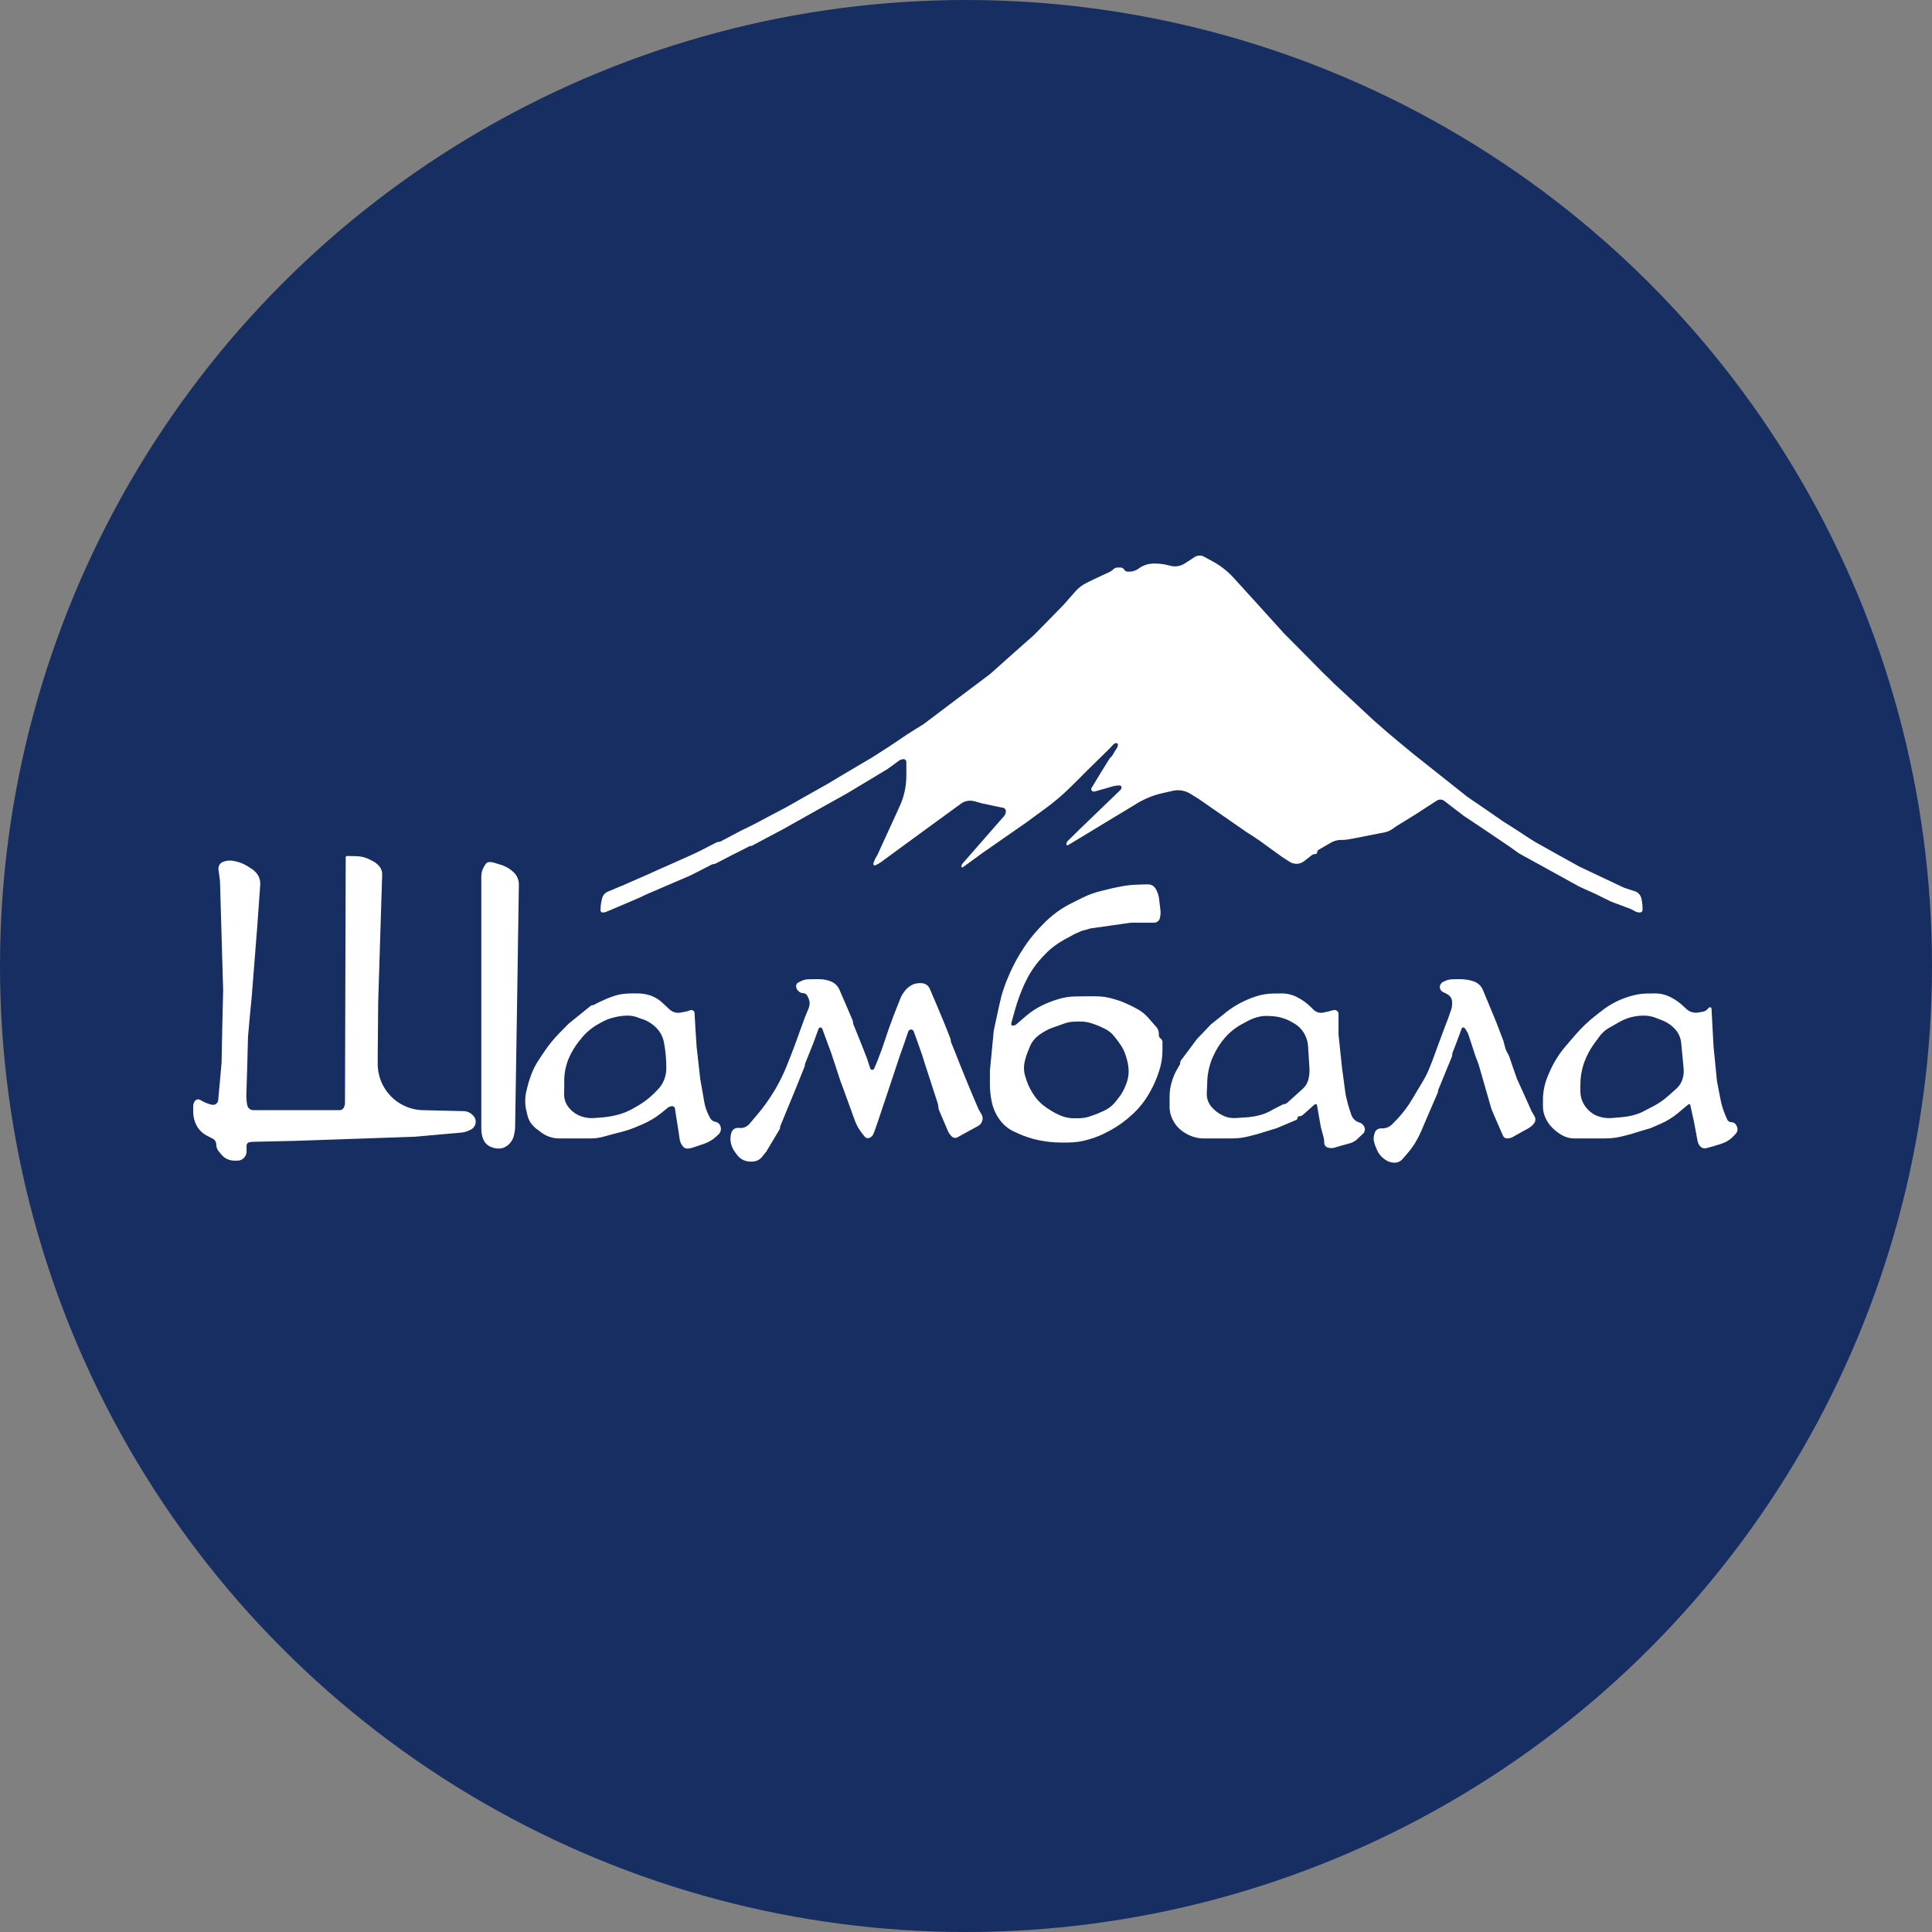
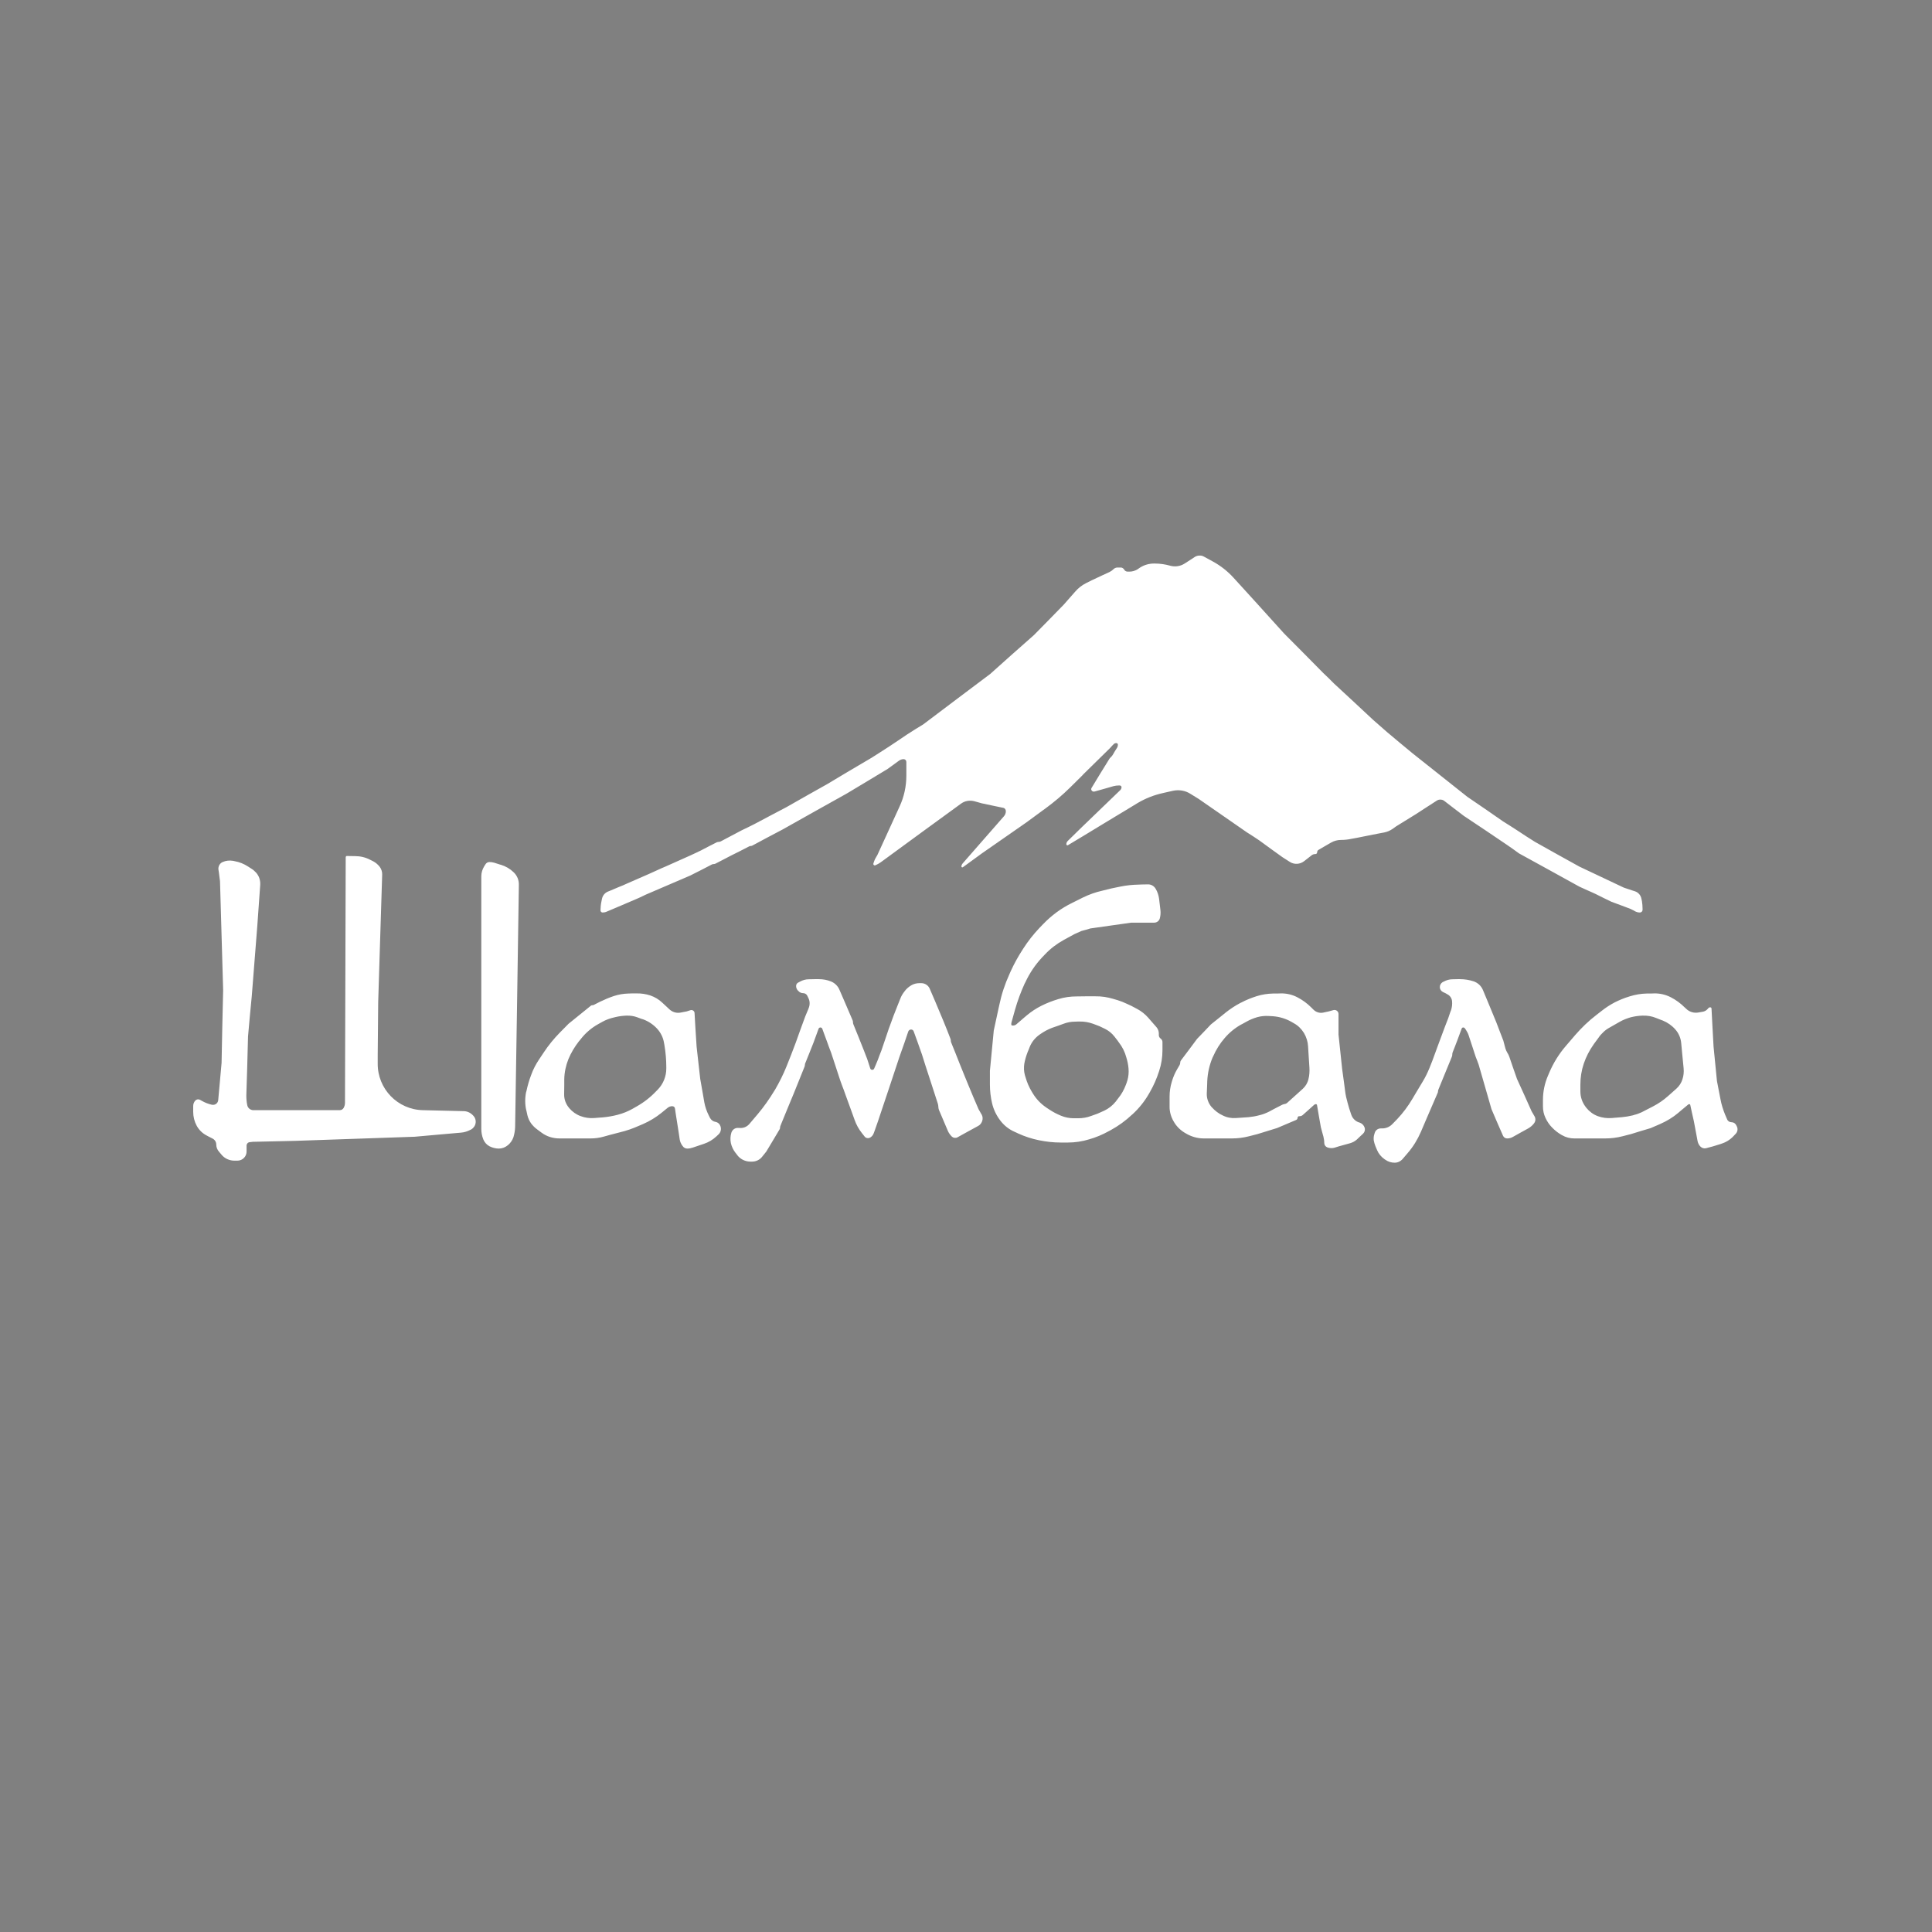
<svg xmlns="http://www.w3.org/2000/svg" width="16" height="16" viewBox="0 0 16 16" fill="none">
  <rect x="0" y="0" width="16" height="16" fill="#808080" stroke="none" />
-   <circle cx="8" cy="8" r="8" fill="#172E62" />
  <path fill-rule="evenodd" clip-rule="evenodd" d="M9.834 4.652L9.809 4.668C9.774 4.69 9.731 4.696 9.691 4.685V4.685V4.685C9.649 4.673 9.606 4.667 9.563 4.667H9.562H9.557C9.516 4.667 9.477 4.678 9.442 4.7V4.7L9.42 4.715C9.4 4.727 9.378 4.734 9.354 4.734V4.734H9.338C9.326 4.734 9.315 4.727 9.31 4.717V4.717V4.717C9.304 4.707 9.293 4.7 9.282 4.7H9.268H9.255C9.242 4.7 9.23 4.705 9.221 4.714V4.714V4.714C9.212 4.723 9.201 4.731 9.189 4.737L9.126 4.766L9.045 4.804L8.993 4.83V4.83C8.959 4.847 8.929 4.871 8.904 4.9L8.875 4.933L8.808 5.009L8.685 5.135L8.562 5.26L8.381 5.42L8.201 5.581L7.923 5.79L7.646 5.999L7.579 6.04L7.513 6.082L7.439 6.132L7.364 6.182L7.291 6.229L7.219 6.275L7.034 6.384L6.85 6.494L6.681 6.589L6.512 6.685L6.379 6.755L6.247 6.825L6.195 6.851L6.143 6.876L6.052 6.924L5.969 6.968C5.964 6.971 5.958 6.972 5.952 6.972V6.972V6.972C5.946 6.972 5.94 6.974 5.935 6.976L5.874 7.007L5.805 7.043L5.761 7.064L5.716 7.085L5.613 7.131L5.51 7.177L5.477 7.191L5.444 7.206L5.411 7.221L5.378 7.236L5.282 7.278L5.186 7.32L5.157 7.333L5.127 7.345L5.061 7.373L5.034 7.384C5.01 7.394 4.992 7.415 4.986 7.441V7.441L4.985 7.445C4.979 7.47 4.975 7.494 4.974 7.519V7.519L4.973 7.539C4.973 7.549 4.981 7.557 4.99 7.557V7.557V7.557C5.002 7.557 5.013 7.555 5.024 7.55L5.149 7.497L5.289 7.437L5.319 7.423L5.348 7.409L5.532 7.33L5.716 7.251L5.809 7.204L5.894 7.16C5.899 7.157 5.904 7.156 5.909 7.156V7.156V7.156C5.914 7.156 5.919 7.155 5.924 7.153L5.986 7.121L6.055 7.085L6.133 7.046L6.205 7.009C6.209 7.007 6.213 7.006 6.217 7.006V7.006V7.006C6.222 7.006 6.226 7.005 6.23 7.003L6.353 6.937L6.482 6.869L6.747 6.72L7.012 6.572L7.182 6.47L7.351 6.368L7.406 6.328L7.443 6.301C7.455 6.292 7.469 6.287 7.483 6.287V6.287V6.287C7.496 6.287 7.506 6.297 7.506 6.31V6.423V6.423C7.506 6.512 7.487 6.6 7.449 6.681L7.386 6.819L7.266 7.081L7.256 7.098V7.098C7.249 7.109 7.243 7.121 7.239 7.133L7.235 7.145L7.233 7.152C7.23 7.161 7.24 7.17 7.249 7.166V7.166V7.166C7.265 7.159 7.28 7.151 7.294 7.141L7.641 6.887L7.958 6.656C7.99 6.632 8.032 6.625 8.071 6.636V6.636L8.132 6.653L8.231 6.674L8.308 6.69C8.321 6.692 8.33 6.704 8.33 6.718V6.718V6.718C8.33 6.733 8.325 6.747 8.315 6.759L8.146 6.952L7.972 7.151C7.966 7.158 7.962 7.167 7.962 7.176V7.176V7.176C7.962 7.182 7.969 7.186 7.974 7.182L8.047 7.129L8.132 7.067L8.316 6.939L8.5 6.811L8.632 6.714L8.657 6.696C8.729 6.643 8.797 6.586 8.861 6.523V6.523L8.956 6.429L8.964 6.421L8.971 6.413L9.082 6.304L9.192 6.196L9.211 6.175L9.222 6.164C9.228 6.157 9.236 6.154 9.245 6.154V6.154H9.245C9.253 6.154 9.258 6.16 9.258 6.167V6.167V6.167C9.258 6.175 9.256 6.184 9.252 6.191L9.233 6.221L9.215 6.252C9.211 6.259 9.205 6.265 9.199 6.271V6.271V6.271C9.193 6.276 9.188 6.283 9.184 6.29L9.111 6.408L9.04 6.525C9.035 6.533 9.036 6.542 9.042 6.548V6.548V6.548C9.047 6.555 9.056 6.557 9.065 6.555L9.147 6.532L9.22 6.511C9.235 6.507 9.25 6.505 9.265 6.505V6.505H9.273C9.281 6.505 9.288 6.511 9.288 6.519V6.519V6.519C9.288 6.528 9.284 6.537 9.277 6.544L9.116 6.699L8.945 6.864L8.888 6.92L8.842 6.965C8.835 6.972 8.831 6.982 8.831 6.992V6.992V6.992C8.831 6.999 8.839 7.003 8.845 6.999L8.975 6.921L9.118 6.834L9.222 6.771L9.325 6.709L9.422 6.65V6.65C9.486 6.612 9.557 6.584 9.63 6.568L9.656 6.562L9.714 6.549C9.764 6.538 9.817 6.547 9.86 6.575V6.575L9.928 6.617L10.127 6.755L10.326 6.893L10.378 6.926L10.429 6.96L10.525 7.03L10.621 7.099L10.682 7.138V7.138C10.718 7.161 10.765 7.159 10.8 7.132L10.809 7.125L10.864 7.082C10.872 7.076 10.882 7.073 10.892 7.073V7.073H10.894C10.902 7.073 10.908 7.066 10.908 7.059V7.059V7.059C10.908 7.05 10.912 7.042 10.92 7.038L10.985 7L11.025 6.977C11.05 6.963 11.078 6.956 11.106 6.956V6.956V6.956C11.135 6.956 11.163 6.953 11.191 6.947L11.235 6.939L11.32 6.922L11.411 6.904L11.464 6.894C11.488 6.889 11.512 6.879 11.532 6.865V6.865L11.563 6.843L11.644 6.793L11.725 6.743L11.819 6.682L11.898 6.631C11.907 6.625 11.918 6.621 11.929 6.622V6.622V6.622C11.94 6.622 11.951 6.625 11.96 6.632L12.034 6.689L12.123 6.757L12.3 6.875L12.476 6.994L12.528 7.03L12.579 7.067L12.83 7.205L13.08 7.343L13.113 7.358L13.146 7.373L13.18 7.388L13.213 7.403L13.279 7.436L13.345 7.468L13.426 7.498L13.479 7.518C13.498 7.524 13.516 7.533 13.533 7.542V7.542L13.539 7.546C13.552 7.553 13.566 7.557 13.581 7.557V7.557V7.557C13.593 7.557 13.603 7.547 13.603 7.535V7.526V7.526C13.603 7.505 13.601 7.484 13.598 7.464L13.594 7.445V7.445C13.589 7.415 13.568 7.39 13.539 7.381L13.517 7.374L13.448 7.351L13.264 7.264L13.08 7.177L12.896 7.075L12.712 6.972L12.638 6.925L12.565 6.877L12.506 6.839L12.447 6.802L12.3 6.7L12.152 6.599L11.924 6.418L11.696 6.237L11.591 6.15L11.486 6.062L11.429 6.012L11.372 5.962L11.21 5.811L11.048 5.661L11.004 5.617L10.959 5.574L10.797 5.41L10.635 5.247L10.389 4.975L10.216 4.785C10.168 4.732 10.111 4.687 10.048 4.652V4.652L9.969 4.609C9.958 4.603 9.946 4.6 9.933 4.601V4.601V4.601C9.92 4.601 9.908 4.605 9.897 4.611L9.834 4.652ZM2.865 7.093V7.093C2.864 7.096 2.863 7.099 2.863 7.102L2.86 8.126L2.857 9.133C2.857 9.148 2.853 9.162 2.846 9.175V9.175V9.175C2.839 9.187 2.827 9.194 2.813 9.194H2.446H2.099C2.074 9.194 2.053 9.177 2.048 9.154V9.154V9.154C2.042 9.127 2.04 9.099 2.04 9.072L2.047 8.849L2.054 8.584L2.069 8.417L2.085 8.25L2.108 7.958L2.131 7.666L2.144 7.483L2.155 7.328C2.156 7.31 2.154 7.291 2.148 7.274V7.274L2.148 7.273C2.142 7.256 2.133 7.241 2.122 7.228V7.228V7.228C2.11 7.215 2.097 7.203 2.082 7.194L2.054 7.176V7.176C2.02 7.154 1.983 7.139 1.944 7.132V7.132L1.93 7.129C1.901 7.124 1.871 7.127 1.844 7.139V7.139V7.139C1.82 7.149 1.806 7.175 1.809 7.201L1.813 7.227L1.822 7.298L1.835 7.749L1.848 8.2L1.841 8.501L1.835 8.802L1.819 8.98L1.807 9.112C1.804 9.137 1.781 9.154 1.756 9.149V9.149L1.754 9.149C1.725 9.142 1.698 9.132 1.672 9.117V9.117L1.656 9.108C1.643 9.101 1.627 9.104 1.617 9.115V9.115V9.115C1.606 9.127 1.6 9.143 1.6 9.16L1.6 9.202L1.6 9.209C1.6 9.248 1.61 9.288 1.629 9.323V9.323V9.323C1.648 9.358 1.677 9.386 1.712 9.404L1.725 9.411L1.762 9.43C1.78 9.44 1.791 9.458 1.791 9.479V9.479V9.479C1.791 9.5 1.799 9.521 1.813 9.537L1.834 9.562V9.562C1.86 9.594 1.9 9.612 1.941 9.612H1.959H1.967C2.008 9.612 2.042 9.578 2.042 9.537V9.537V9.487C2.042 9.473 2.053 9.46 2.068 9.459V9.459L2.093 9.456L2.27 9.452L2.447 9.448L2.94 9.431L3.434 9.414L3.647 9.395L3.818 9.38C3.845 9.378 3.873 9.369 3.897 9.356V9.356L3.902 9.354C3.922 9.342 3.936 9.322 3.939 9.299V9.299V9.299C3.942 9.276 3.934 9.253 3.917 9.237L3.913 9.233V9.233C3.893 9.213 3.866 9.202 3.839 9.202L3.503 9.194V9.194C3.293 9.19 3.126 9.017 3.128 8.807L3.128 8.743L3.132 8.3L3.149 7.754L3.165 7.244C3.166 7.221 3.159 7.198 3.145 7.179V7.179V7.179C3.131 7.161 3.113 7.145 3.093 7.134L3.065 7.12V7.12C3.027 7.1 2.984 7.09 2.94 7.09L2.937 7.09L2.871 7.089C2.868 7.089 2.866 7.091 2.865 7.093V7.093ZM4.009 7.176V7.176C3.994 7.201 3.986 7.229 3.986 7.257V8.303V9.349C3.986 9.378 3.991 9.407 4.002 9.434V9.434L4.003 9.437C4.013 9.461 4.031 9.481 4.054 9.493V9.493V9.493C4.078 9.505 4.104 9.512 4.131 9.512V9.512V9.512C4.157 9.512 4.182 9.503 4.202 9.487L4.204 9.485L4.205 9.485C4.227 9.467 4.243 9.444 4.252 9.418V9.418V9.418C4.26 9.391 4.265 9.363 4.266 9.335L4.282 8.322L4.297 7.327C4.298 7.288 4.282 7.25 4.253 7.223V7.223V7.223C4.224 7.195 4.188 7.174 4.149 7.162L4.141 7.16L4.094 7.145C4.081 7.141 4.067 7.139 4.053 7.139V7.139V7.139C4.04 7.139 4.028 7.146 4.021 7.157L4.009 7.176ZM9.28 7.342L9.207 7.357L9.126 7.377V7.377C9.072 7.389 9.02 7.408 8.97 7.432L8.894 7.47L8.88 7.477C8.789 7.521 8.708 7.581 8.638 7.654V7.654L8.608 7.685C8.558 7.738 8.513 7.795 8.474 7.856V7.856V7.856C8.434 7.917 8.399 7.98 8.369 8.046L8.359 8.069V8.069C8.322 8.15 8.294 8.235 8.276 8.322L8.267 8.363L8.23 8.534L8.214 8.701L8.198 8.868L8.198 8.964L8.198 8.981C8.198 9.034 8.204 9.086 8.216 9.137V9.137V9.137C8.228 9.188 8.251 9.236 8.282 9.277V9.277V9.277C8.313 9.319 8.354 9.352 8.402 9.373L8.422 9.382L8.432 9.387C8.487 9.412 8.545 9.431 8.604 9.443V9.443V9.443C8.663 9.455 8.724 9.462 8.784 9.462H8.813H8.844C8.903 9.462 8.962 9.453 9.018 9.436V9.436V9.436C9.075 9.42 9.13 9.397 9.182 9.368L9.199 9.359V9.359C9.263 9.324 9.322 9.281 9.375 9.231L9.378 9.229L9.38 9.227C9.433 9.178 9.479 9.121 9.515 9.058V9.058L9.523 9.044C9.554 8.99 9.579 8.933 9.598 8.874V8.874L9.6 8.868C9.618 8.813 9.627 8.756 9.627 8.698V8.698V8.629C9.627 8.618 9.621 8.608 9.612 8.601V8.601V8.601C9.603 8.595 9.597 8.584 9.597 8.573V8.56V8.56C9.597 8.54 9.59 8.521 9.577 8.506L9.534 8.457L9.508 8.427C9.483 8.399 9.453 8.375 9.42 8.357V8.357L9.369 8.33L9.332 8.313V8.313C9.307 8.301 9.282 8.291 9.256 8.283L9.222 8.273V8.273C9.173 8.258 9.122 8.25 9.071 8.251L8.993 8.251L8.915 8.252C8.864 8.252 8.814 8.259 8.765 8.274V8.274L8.762 8.275C8.715 8.289 8.669 8.307 8.625 8.329V8.329V8.329C8.581 8.351 8.54 8.378 8.502 8.41L8.482 8.427L8.417 8.483C8.41 8.489 8.4 8.493 8.39 8.493V8.493H8.384C8.379 8.493 8.375 8.489 8.375 8.484V8.484V8.484C8.375 8.478 8.375 8.472 8.377 8.466L8.406 8.362V8.362C8.427 8.288 8.454 8.215 8.486 8.145L8.491 8.136V8.136C8.526 8.06 8.573 7.99 8.63 7.929L8.633 7.926L8.654 7.904C8.699 7.856 8.752 7.816 8.81 7.784V7.784L8.898 7.736L8.927 7.723L8.956 7.71L8.993 7.7L9.03 7.689L9.199 7.665L9.369 7.641L9.482 7.641L9.559 7.641C9.58 7.641 9.599 7.627 9.605 7.606V7.606V7.606C9.611 7.583 9.613 7.56 9.61 7.536L9.604 7.485L9.599 7.443C9.595 7.414 9.586 7.386 9.571 7.361V7.361V7.361C9.558 7.338 9.533 7.323 9.506 7.324L9.452 7.325L9.429 7.326C9.379 7.327 9.329 7.332 9.28 7.342V7.342ZM6.626 8.129L6.609 8.138C6.599 8.143 6.593 8.154 6.593 8.166V8.166V8.166C6.593 8.178 6.597 8.19 6.605 8.2L6.61 8.205L6.612 8.207C6.622 8.219 6.637 8.225 6.652 8.225V8.225V8.225C6.667 8.225 6.68 8.234 6.686 8.247L6.695 8.266V8.266C6.708 8.292 6.708 8.322 6.697 8.349L6.692 8.362L6.669 8.417L6.629 8.526L6.59 8.635L6.571 8.685L6.552 8.735L6.513 8.833V8.833C6.487 8.898 6.455 8.961 6.42 9.022L6.413 9.033V9.033C6.372 9.101 6.326 9.166 6.275 9.227L6.263 9.241L6.207 9.307C6.186 9.332 6.155 9.345 6.122 9.341V9.341L6.116 9.341C6.089 9.338 6.065 9.355 6.057 9.38V9.38V9.38C6.048 9.408 6.047 9.439 6.053 9.468V9.468V9.468C6.06 9.497 6.073 9.524 6.091 9.547L6.106 9.566L6.107 9.568C6.133 9.601 6.173 9.62 6.215 9.62V9.62H6.228C6.261 9.62 6.293 9.605 6.313 9.578V9.578L6.346 9.537L6.403 9.442L6.456 9.353C6.459 9.349 6.46 9.344 6.46 9.339V9.339V9.339C6.46 9.334 6.461 9.329 6.463 9.324L6.517 9.192L6.575 9.052L6.621 8.938L6.664 8.831C6.665 8.826 6.666 8.822 6.666 8.818V8.818V8.818C6.666 8.813 6.667 8.809 6.669 8.805L6.702 8.723L6.737 8.635L6.76 8.572L6.779 8.52C6.781 8.514 6.787 8.509 6.794 8.509V8.509V8.509C6.802 8.509 6.808 8.514 6.81 8.52L6.826 8.564L6.846 8.618L6.864 8.668L6.883 8.718L6.916 8.818L6.949 8.919L6.96 8.952L6.972 8.985L6.988 9.027L7.003 9.069L7.051 9.201L7.077 9.273C7.091 9.313 7.111 9.35 7.138 9.384V9.384L7.161 9.413C7.17 9.425 7.187 9.429 7.202 9.423V9.423V9.423C7.217 9.416 7.229 9.403 7.235 9.387L7.243 9.366L7.259 9.32L7.271 9.286L7.282 9.253L7.366 9.002L7.449 8.752L7.489 8.639L7.522 8.542C7.526 8.532 7.535 8.526 7.545 8.526V8.526V8.526C7.555 8.526 7.564 8.532 7.567 8.542L7.599 8.63L7.636 8.735L7.665 8.827L7.695 8.919L7.733 9.036L7.767 9.141C7.769 9.149 7.771 9.158 7.771 9.166V9.166V9.166C7.771 9.175 7.773 9.184 7.776 9.192L7.816 9.286L7.85 9.366C7.858 9.384 7.869 9.399 7.883 9.413V9.413V9.413C7.895 9.424 7.914 9.427 7.929 9.419L8.014 9.372L8.1 9.325C8.116 9.317 8.128 9.302 8.134 9.284V9.284V9.284C8.14 9.267 8.139 9.247 8.13 9.231L8.124 9.221L8.104 9.186L8.061 9.086L8.019 8.985L7.985 8.902L7.951 8.818L7.913 8.722L7.877 8.633C7.875 8.628 7.874 8.623 7.874 8.617V8.617V8.617C7.874 8.612 7.873 8.607 7.871 8.602L7.843 8.53L7.811 8.451L7.746 8.296L7.7 8.189C7.688 8.16 7.66 8.142 7.629 8.142V8.142H7.615C7.59 8.142 7.566 8.148 7.545 8.161V8.161L7.545 8.161C7.524 8.174 7.505 8.19 7.491 8.21V8.21V8.21C7.476 8.229 7.463 8.25 7.455 8.273L7.433 8.328L7.398 8.417L7.38 8.467L7.361 8.518L7.33 8.61L7.299 8.701L7.284 8.739L7.27 8.777L7.253 8.818L7.24 8.848C7.238 8.855 7.231 8.86 7.223 8.86V8.86V8.86C7.216 8.86 7.209 8.855 7.207 8.848L7.196 8.814L7.181 8.768L7.168 8.735L7.155 8.701L7.11 8.588L7.067 8.482C7.065 8.477 7.064 8.472 7.064 8.466V8.466V8.466C7.064 8.46 7.063 8.455 7.061 8.45L6.998 8.303L6.952 8.197C6.939 8.166 6.914 8.141 6.882 8.128V8.128V8.128C6.85 8.115 6.816 8.109 6.781 8.109L6.746 8.109L6.697 8.11C6.672 8.11 6.648 8.117 6.626 8.129V8.129ZM11.957 8.129L11.948 8.133C11.933 8.142 11.924 8.158 11.924 8.175V8.175V8.175C11.924 8.192 11.934 8.207 11.949 8.215L11.972 8.226L11.984 8.233C12.007 8.244 12.022 8.265 12.025 8.289V8.289V8.289C12.028 8.315 12.025 8.341 12.017 8.366L12.011 8.381L11.993 8.434L11.967 8.501L11.942 8.568L11.902 8.676L11.862 8.785L11.839 8.843V8.843C11.823 8.882 11.805 8.92 11.783 8.956L11.729 9.046L11.697 9.1C11.661 9.161 11.619 9.217 11.571 9.268V9.268L11.533 9.307C11.511 9.331 11.48 9.345 11.447 9.345V9.345H11.435C11.412 9.345 11.391 9.36 11.385 9.382V9.382L11.381 9.395C11.376 9.411 11.375 9.428 11.377 9.445V9.445V9.445C11.38 9.461 11.385 9.478 11.391 9.493L11.403 9.521L11.404 9.524C11.417 9.555 11.439 9.581 11.466 9.6V9.6L11.475 9.606C11.497 9.621 11.523 9.629 11.55 9.629V9.629V9.629C11.576 9.629 11.6 9.617 11.617 9.597L11.658 9.549V9.549C11.703 9.497 11.739 9.438 11.767 9.374L11.817 9.257L11.906 9.051C11.908 9.047 11.909 9.042 11.909 9.038V9.038V9.038C11.909 9.033 11.91 9.028 11.912 9.024L11.968 8.887L12.023 8.753C12.026 8.747 12.027 8.74 12.027 8.734V8.734V8.734C12.027 8.727 12.028 8.72 12.031 8.713L12.048 8.67L12.068 8.618L12.088 8.564L12.105 8.518C12.107 8.513 12.112 8.509 12.117 8.509V8.509V8.509C12.123 8.509 12.129 8.512 12.132 8.517L12.141 8.53V8.53C12.15 8.544 12.158 8.559 12.163 8.575L12.188 8.651L12.221 8.752L12.234 8.785L12.246 8.818L12.299 9.002L12.352 9.186L12.404 9.307L12.447 9.405C12.453 9.419 12.466 9.428 12.481 9.428V9.428V9.428C12.498 9.428 12.514 9.424 12.528 9.416L12.596 9.378L12.656 9.345C12.675 9.334 12.692 9.32 12.705 9.302V9.302V9.302C12.717 9.286 12.719 9.264 12.709 9.246L12.705 9.239L12.684 9.203L12.624 9.069L12.563 8.935L12.528 8.835L12.5 8.753C12.496 8.741 12.49 8.729 12.483 8.718V8.718V8.718C12.476 8.707 12.471 8.695 12.467 8.682L12.461 8.66L12.45 8.618L12.421 8.543L12.392 8.467L12.326 8.307L12.281 8.199C12.267 8.165 12.239 8.139 12.204 8.127V8.127V8.127C12.168 8.115 12.129 8.109 12.091 8.109L12.07 8.109L12.028 8.11C12.003 8.11 11.979 8.117 11.957 8.129V8.129ZM5.083 8.249V8.249C5.044 8.262 5.006 8.278 4.969 8.296L4.967 8.297L4.916 8.323C4.912 8.324 4.908 8.325 4.903 8.325V8.325V8.325C4.899 8.325 4.895 8.327 4.892 8.33L4.803 8.402L4.709 8.478L4.635 8.553V8.553C4.586 8.603 4.542 8.657 4.503 8.716L4.493 8.731L4.463 8.776C4.437 8.815 4.415 8.857 4.399 8.902V8.902V8.902C4.382 8.946 4.369 8.992 4.359 9.039L4.357 9.044V9.044C4.347 9.093 4.347 9.145 4.358 9.194L4.359 9.196L4.368 9.237C4.374 9.261 4.384 9.283 4.398 9.303V9.303V9.303C4.413 9.323 4.431 9.341 4.451 9.355L4.486 9.381V9.381C4.528 9.412 4.58 9.428 4.632 9.428H4.749H4.892C4.928 9.428 4.965 9.423 5 9.413V9.413L5.054 9.398L5.135 9.377V9.377C5.189 9.364 5.241 9.346 5.292 9.323L5.311 9.315L5.325 9.309C5.38 9.285 5.431 9.254 5.477 9.217V9.217L5.531 9.173C5.542 9.165 5.554 9.161 5.567 9.161V9.161V9.161C5.579 9.161 5.589 9.169 5.59 9.181L5.596 9.223L5.606 9.286L5.62 9.375L5.629 9.436C5.632 9.455 5.64 9.473 5.651 9.488V9.488L5.655 9.493C5.663 9.505 5.677 9.512 5.692 9.512V9.512V9.512C5.707 9.512 5.722 9.509 5.737 9.504L5.802 9.482L5.829 9.473C5.868 9.46 5.903 9.439 5.933 9.411V9.411L5.951 9.394C5.968 9.378 5.974 9.354 5.968 9.332V9.332L5.967 9.328C5.961 9.309 5.946 9.295 5.926 9.291V9.291V9.291C5.906 9.288 5.889 9.275 5.88 9.258L5.869 9.236V9.236C5.852 9.202 5.84 9.167 5.833 9.13L5.821 9.06L5.799 8.935L5.784 8.802L5.769 8.668L5.759 8.512L5.752 8.389C5.751 8.372 5.734 8.361 5.718 8.366V8.366L5.687 8.376L5.635 8.386V8.386C5.602 8.392 5.569 8.382 5.544 8.359L5.512 8.329L5.485 8.304C5.457 8.277 5.423 8.257 5.386 8.244V8.244V8.244C5.349 8.232 5.31 8.226 5.271 8.227L5.236 8.227L5.204 8.228C5.163 8.229 5.122 8.236 5.083 8.249V8.249ZM10.407 8.25V8.25C10.363 8.264 10.32 8.281 10.279 8.303L10.274 8.305V8.305C10.23 8.328 10.189 8.355 10.15 8.386L10.118 8.412L10.028 8.484L9.971 8.544L9.914 8.603L9.844 8.697L9.78 8.782C9.776 8.787 9.774 8.794 9.774 8.801V8.801V8.801C9.774 8.808 9.772 8.814 9.769 8.82L9.748 8.856V8.856C9.731 8.885 9.717 8.917 9.707 8.95L9.704 8.96V8.96C9.692 8.999 9.686 9.04 9.686 9.081L9.686 9.123L9.686 9.162C9.685 9.205 9.697 9.248 9.719 9.286V9.286V9.286C9.74 9.324 9.771 9.356 9.808 9.379L9.82 9.386V9.386C9.865 9.413 9.916 9.428 9.969 9.428H10.081H10.202C10.25 9.428 10.298 9.422 10.344 9.41V9.41L10.414 9.392L10.495 9.367L10.576 9.342L10.661 9.306L10.734 9.275C10.741 9.272 10.746 9.265 10.746 9.257V9.257V9.257C10.746 9.25 10.752 9.244 10.758 9.244H10.762V9.244C10.773 9.244 10.783 9.24 10.79 9.233L10.834 9.194L10.884 9.149C10.888 9.146 10.893 9.144 10.898 9.144V9.144V9.144C10.902 9.144 10.906 9.147 10.907 9.152L10.922 9.24L10.939 9.336L10.953 9.388L10.96 9.413C10.964 9.43 10.967 9.448 10.967 9.466V9.466V9.466C10.967 9.482 10.977 9.496 10.992 9.502L10.995 9.503V9.503C11.012 9.509 11.032 9.51 11.051 9.505L11.086 9.494L11.151 9.476L11.183 9.467V9.467C11.203 9.461 11.223 9.45 11.238 9.436L11.262 9.413L11.289 9.388C11.302 9.375 11.307 9.356 11.301 9.338V9.338V9.338C11.295 9.32 11.281 9.305 11.263 9.298L11.248 9.293V9.293C11.221 9.282 11.2 9.259 11.191 9.232L11.189 9.227L11.173 9.178L11.16 9.132V9.132C11.151 9.101 11.144 9.07 11.14 9.038L11.131 8.969L11.115 8.852L11.1 8.71L11.085 8.568L11.085 8.461L11.085 8.397C11.085 8.376 11.065 8.36 11.044 8.365V8.365L11.004 8.376L10.958 8.386V8.386C10.93 8.392 10.9 8.383 10.879 8.363L10.86 8.344L10.86 8.344C10.826 8.31 10.787 8.281 10.744 8.259V8.259V8.259C10.702 8.237 10.655 8.226 10.607 8.227L10.576 8.228L10.543 8.228C10.497 8.229 10.451 8.236 10.407 8.25V8.25ZM13.498 8.251L13.492 8.253C13.451 8.265 13.411 8.282 13.373 8.301V8.301V8.301C13.335 8.321 13.299 8.344 13.265 8.371L13.22 8.406V8.406C13.156 8.455 13.098 8.511 13.045 8.572L13.003 8.621L12.967 8.663C12.91 8.729 12.864 8.804 12.83 8.884V8.884L12.819 8.91C12.792 8.973 12.778 9.041 12.778 9.109V9.109V9.163C12.778 9.196 12.785 9.228 12.799 9.258V9.258V9.258C12.813 9.288 12.831 9.315 12.854 9.338V9.338V9.338C12.877 9.362 12.903 9.382 12.932 9.399L12.936 9.401V9.401C12.967 9.419 13.002 9.428 13.037 9.428H13.175H13.294C13.342 9.428 13.39 9.422 13.437 9.41V9.41L13.507 9.392L13.588 9.367L13.669 9.343L13.75 9.308V9.308C13.804 9.284 13.854 9.254 13.899 9.216L13.908 9.208L13.98 9.148C13.983 9.145 13.987 9.144 13.991 9.144V9.144V9.144C13.994 9.144 13.997 9.147 13.998 9.15L14.012 9.215L14.028 9.286L14.046 9.382L14.059 9.452C14.063 9.469 14.071 9.485 14.084 9.497V9.497V9.497C14.096 9.508 14.113 9.513 14.129 9.509L14.144 9.505L14.185 9.494L14.25 9.474L14.255 9.472C14.294 9.46 14.329 9.438 14.357 9.408V9.408L14.374 9.39C14.39 9.374 14.394 9.349 14.384 9.329V9.329L14.379 9.319C14.372 9.304 14.357 9.294 14.341 9.294V9.294V9.294C14.324 9.294 14.309 9.285 14.303 9.269L14.287 9.232V9.232C14.27 9.19 14.256 9.147 14.248 9.102L14.24 9.061L14.219 8.952L14.205 8.81L14.191 8.668L14.182 8.505L14.174 8.352C14.174 8.347 14.169 8.342 14.164 8.342V8.342V8.342C14.157 8.342 14.151 8.345 14.147 8.35L14.14 8.358V8.358C14.131 8.368 14.118 8.375 14.105 8.378L14.066 8.385V8.385C14.028 8.392 13.989 8.38 13.962 8.352L13.953 8.344L13.953 8.344C13.919 8.31 13.88 8.281 13.837 8.259V8.259V8.259C13.794 8.237 13.747 8.226 13.7 8.227L13.669 8.228L13.637 8.228C13.59 8.229 13.543 8.237 13.498 8.251V8.251ZM5.313 8.438L5.327 8.442C5.37 8.458 5.409 8.484 5.44 8.517V8.517V8.517C5.471 8.55 5.492 8.592 5.499 8.636L5.503 8.658V8.658C5.513 8.718 5.518 8.778 5.518 8.839V8.849V8.849C5.518 8.914 5.493 8.976 5.448 9.023L5.44 9.031L5.435 9.036C5.387 9.087 5.332 9.13 5.271 9.164V9.164L5.236 9.184C5.198 9.205 5.158 9.221 5.116 9.232V9.232V9.232C5.075 9.243 5.032 9.25 4.989 9.254L4.959 9.256L4.922 9.259C4.884 9.262 4.845 9.257 4.808 9.243V9.243V9.243C4.772 9.23 4.74 9.207 4.715 9.178L4.712 9.174V9.174C4.685 9.142 4.671 9.102 4.672 9.061L4.673 8.988L4.673 8.938C4.674 8.881 4.686 8.825 4.707 8.772V8.772V8.772C4.729 8.719 4.759 8.669 4.794 8.624L4.806 8.61L4.813 8.601C4.851 8.553 4.899 8.512 4.953 8.482V8.482L4.987 8.463C5.019 8.445 5.053 8.433 5.089 8.425V8.425L5.097 8.423C5.127 8.416 5.157 8.412 5.188 8.411V8.411V8.411C5.219 8.41 5.249 8.414 5.278 8.425L5.313 8.438ZM10.696 8.463L10.715 8.474C10.75 8.493 10.778 8.521 10.799 8.555V8.555V8.555C10.819 8.589 10.831 8.627 10.833 8.667L10.838 8.748L10.844 8.841C10.846 8.873 10.844 8.906 10.836 8.937V8.937V8.937C10.829 8.968 10.812 8.996 10.789 9.017L10.738 9.063L10.658 9.135C10.653 9.139 10.646 9.142 10.639 9.143V9.143V9.143C10.632 9.144 10.626 9.146 10.619 9.149L10.551 9.184L10.514 9.204C10.487 9.218 10.459 9.229 10.429 9.236V9.236V9.236C10.4 9.244 10.37 9.249 10.339 9.252L10.282 9.256L10.236 9.259C10.199 9.262 10.161 9.255 10.127 9.238V9.238V9.238C10.092 9.222 10.062 9.199 10.036 9.17L10.033 9.167V9.167C10.007 9.136 9.993 9.097 9.994 9.057L9.997 8.986L9.998 8.953C10.001 8.886 10.016 8.82 10.042 8.758V8.758L10.047 8.748C10.071 8.693 10.103 8.642 10.142 8.597V8.597V8.597C10.181 8.551 10.228 8.513 10.28 8.484L10.283 8.483L10.321 8.462C10.349 8.446 10.38 8.433 10.411 8.424V8.424V8.424C10.443 8.415 10.475 8.412 10.508 8.414L10.542 8.416V8.416C10.596 8.42 10.649 8.436 10.696 8.463V8.463ZM13.747 8.443L13.771 8.452C13.81 8.468 13.846 8.493 13.874 8.525V8.525V8.525C13.902 8.556 13.919 8.596 13.923 8.638L13.932 8.734L13.943 8.847C13.946 8.878 13.943 8.909 13.933 8.939V8.939V8.939C13.924 8.968 13.907 8.994 13.884 9.015L13.838 9.056L13.813 9.078C13.776 9.111 13.735 9.139 13.691 9.162V9.162L13.625 9.196L13.596 9.211V9.211C13.576 9.22 13.556 9.228 13.534 9.233L13.522 9.237V9.237C13.493 9.244 13.463 9.249 13.432 9.252L13.383 9.256L13.348 9.259C13.308 9.262 13.268 9.257 13.231 9.243V9.243V9.243C13.194 9.229 13.162 9.205 13.137 9.174L13.131 9.166V9.166C13.103 9.129 13.088 9.085 13.088 9.039V9.002V8.983C13.088 8.924 13.097 8.865 13.116 8.809V8.809V8.809C13.135 8.753 13.162 8.7 13.196 8.652L13.2 8.646L13.239 8.593C13.25 8.576 13.264 8.561 13.279 8.547V8.547V8.547C13.293 8.533 13.31 8.521 13.328 8.511L13.379 8.482L13.414 8.462C13.442 8.446 13.473 8.434 13.504 8.425V8.425V8.425C13.536 8.417 13.568 8.412 13.601 8.411L13.607 8.411V8.411C13.644 8.41 13.68 8.416 13.714 8.43L13.747 8.443ZM9.051 8.478L9.104 8.498L9.15 8.52V8.52C9.181 8.535 9.208 8.557 9.229 8.584L9.254 8.616L9.266 8.633C9.295 8.67 9.316 8.712 9.328 8.758V8.758L9.334 8.779C9.342 8.81 9.347 8.842 9.347 8.874V8.874V8.874C9.347 8.906 9.341 8.938 9.33 8.968L9.324 8.984V8.984C9.309 9.024 9.288 9.062 9.261 9.095L9.251 9.108L9.239 9.124C9.214 9.155 9.181 9.181 9.145 9.198V9.198L9.089 9.223L9.036 9.242V9.242C9.002 9.255 8.965 9.261 8.928 9.261L8.911 9.261L8.894 9.261C8.857 9.261 8.821 9.254 8.787 9.24V9.24V9.24C8.753 9.226 8.72 9.209 8.689 9.188L8.666 9.173L8.665 9.172C8.62 9.142 8.582 9.102 8.554 9.056V9.056L8.546 9.043C8.523 9.005 8.505 8.964 8.493 8.921V8.921L8.488 8.905C8.479 8.873 8.478 8.84 8.483 8.808V8.808V8.808C8.489 8.776 8.498 8.745 8.51 8.714L8.522 8.685L8.527 8.672C8.543 8.631 8.571 8.596 8.607 8.57V8.57L8.617 8.563C8.647 8.542 8.679 8.525 8.713 8.512V8.512L8.765 8.494L8.809 8.478V8.478C8.838 8.467 8.869 8.461 8.9 8.461L8.926 8.46L8.942 8.46C8.98 8.459 9.016 8.466 9.051 8.478V8.478Z" fill="white" />
</svg>